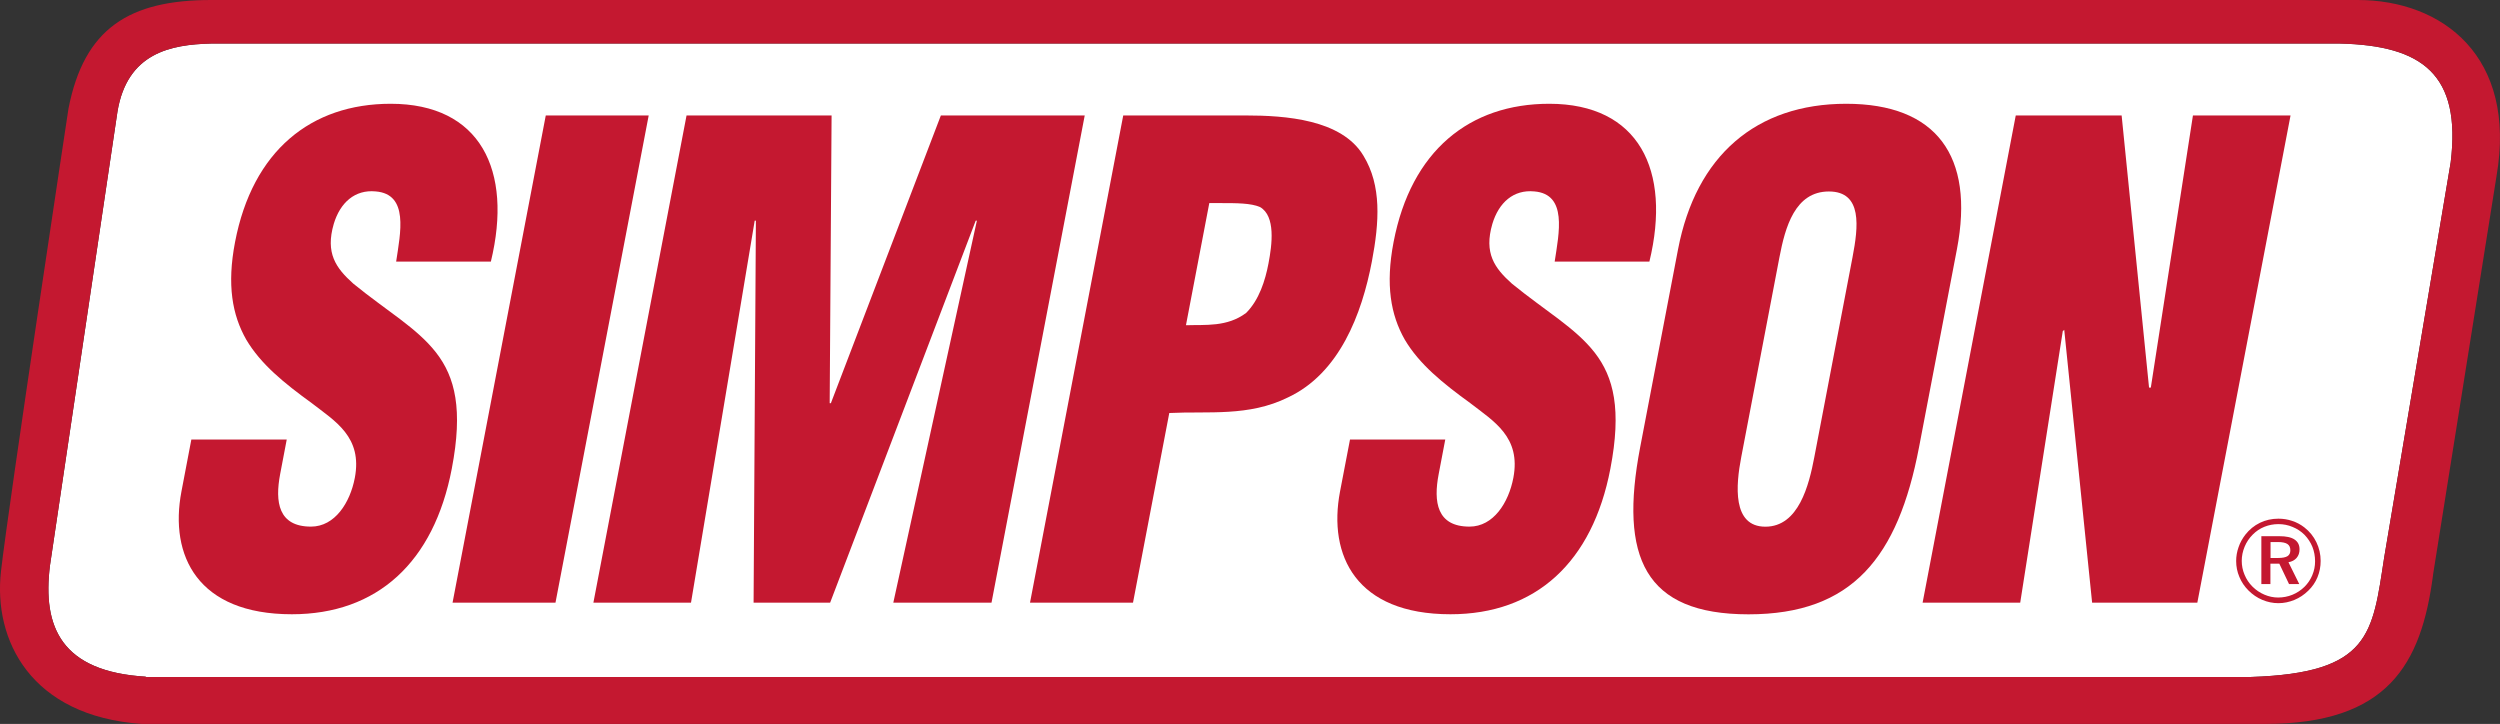
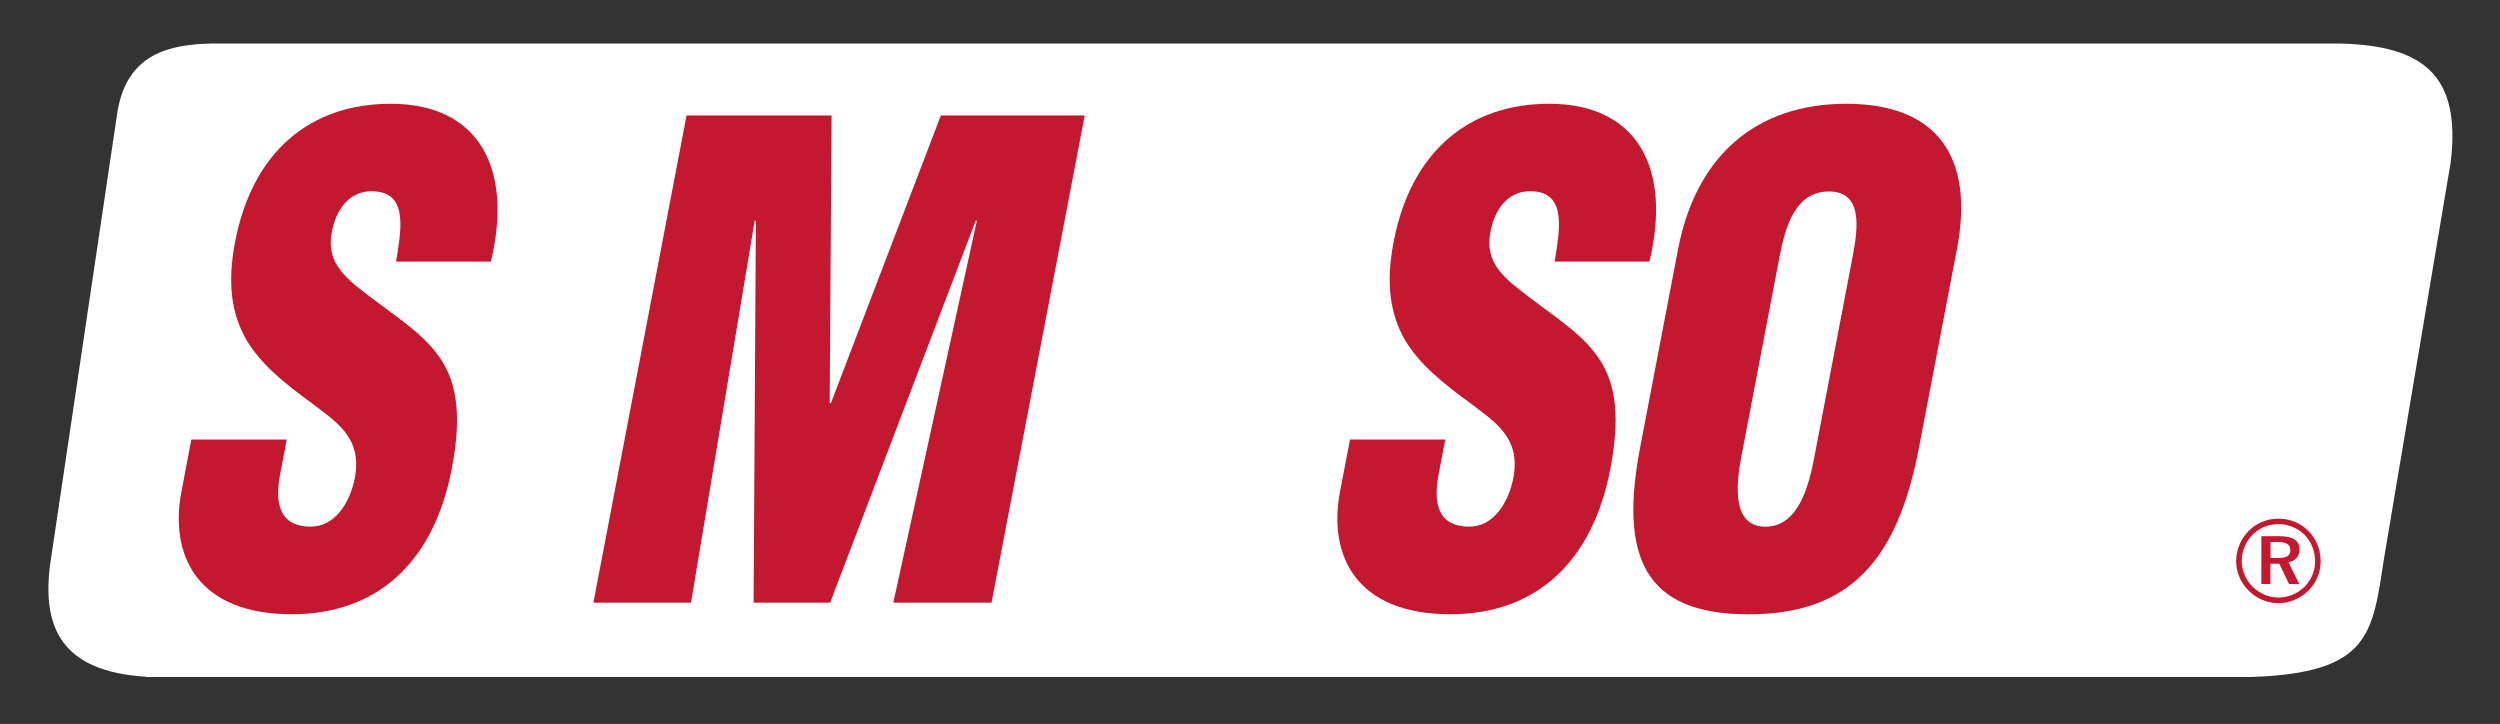
<svg xmlns="http://www.w3.org/2000/svg" viewBox="0 0 381.11 110.36" height="110.36" width="381.11" id="a">
  <rect x="0" y="0" width="381.11" height="110.36" fill="#333333" stroke="none" />
  <defs>
    <style>
      .b {
        fill: #c41830;
      }

      .c {
        fill: #fff;
      }
    </style>
  </defs>
  <path d="M356.73,6.64H32.15c-6.12.15-12.75,1.42-14.24,10.36L7.62,86.2c-1.18,9.41,1.73,16.2,14.68,16.96l-.14.04h321.01c18.19-.6,18.49-6.56,20.28-18.19l10.14-60.25c1.64-13.42-4.32-17.82-16.85-18.12h-.01Z" class="c" />
  <g>
-     <path d="M370.9,87.69c-1.79,13.57-6.86,22.67-25.65,22.67H21.63C4.63,109.17-1.04,97.53.15,87.09S10.44,16.55,10.44,16.55C12.83,4.32,19.69,0,32.21,0h327.19c12.98,0,24.31,8.65,21.18,26.84l-9.69,60.85h.01ZM356.73,6.64H32.15c-6.12.15-12.75,1.42-14.24,10.36L7.62,86.2c-1.18,9.41,1.73,16.2,14.68,16.96l-.14.04h321.01c18.19-.6,18.49-6.56,20.28-18.19l10.14-60.25c1.64-13.42-4.32-17.82-16.85-18.12h-.01Z" class="b" />
    <path d="M43.71,67.01l-1,5.25c-.81,4.26-.29,8.02,4.7,8.02,3.65,0,5.96-3.66,6.68-7.43,1.19-6.24-2.99-8.62-6.56-11.39-4.23-3.07-7.78-5.94-10-9.7-2.13-3.76-2.95-8.32-1.7-14.85,2.67-13.96,11.61-21.09,23.73-21.09,13.64,0,18.65,10.1,15.27,24.06h-14.44c.65-4.36,1.97-10.3-3.13-10.7-3.15-.3-5.4,1.69-6.38,4.95-1.3,4.46.32,6.73,2.98,9.11,5.09,4.16,9.67,6.73,12.61,10.5,2.93,3.76,4.13,8.71,2.4,17.72-2.73,14.26-11.37,22.18-24.38,22.18-14.35,0-18.7-8.91-16.83-18.72l1.51-7.92h14.54Z" class="b" />
-     <polygon points="68.99 91.87 83.2 17.6 98.89 17.6 84.68 91.87 68.99 91.87" class="b" />
    <polygon points="90.46 91.87 104.66 17.6 126.77 17.6 126.48 61.47 126.66 61.47 143.43 17.6 165.36 17.6 151.15 91.87 136.18 91.87 148.92 33.64 148.74 33.64 126.55 91.87 114.88 91.87 115.23 33.64 115.05 33.64 105.34 91.87 90.46 91.87" class="b" />
-     <path d="M180.79,49.58c2.96-.1,6.27.3,9.18-1.88,1.98-1.98,2.91-4.95,3.4-7.53.55-2.87,1.12-7.23-1.29-8.61-1.4-.6-3.54-.6-6.04-.6h-1.69l-3.56,18.62h0ZM157.02,91.87l14.21-74.27h18.63c6.06,0,14.68.59,17.99,6.14,2.78,4.56,2.43,10.1,1.28,16.14-1.53,8.02-4.95,17.03-12.78,20.7-6,2.97-12.16,2.08-18.1,2.38l-5.53,28.91h-15.69" class="b" />
    <path d="M220.32,67.01l-1,5.25c-.82,4.26-.29,8.02,4.7,8.02,3.65,0,5.96-3.66,6.68-7.43,1.19-6.24-2.99-8.62-6.56-11.39-4.23-3.07-7.78-5.94-10-9.7-2.13-3.76-2.95-8.32-1.7-14.85,2.67-13.96,11.61-21.09,23.73-21.09,13.64,0,18.65,10.1,15.27,24.06h-14.44c.66-4.36,1.97-10.3-3.12-10.7-3.15-.3-5.4,1.69-6.38,4.95-1.3,4.46.32,6.73,2.98,9.11,5.09,4.16,9.67,6.73,12.61,10.5,2.93,3.76,4.13,8.71,2.4,17.72-2.73,14.26-11.37,22.18-24.38,22.18-14.35,0-18.7-8.91-16.83-18.72l1.52-7.92h14.53,0Z" class="b" />
    <path d="M282.41,39.19c.87-4.56,1.56-10-3.61-10s-6.66,5.45-7.53,10l-5.83,30.5c-.82,4.26-1.4,10.6,3.68,10.6s6.65-6.34,7.46-10.6l5.83-30.5ZM292.54,68.2c-3.2,16.73-10.13,25.45-25.99,25.45s-19.72-8.71-16.52-25.45l5.78-30.2c2.73-14.26,11.91-22.18,25.63-22.18s19.61,7.92,16.88,22.18l-5.78,30.2" class="b" />
-     <polygon points="314.68 50.28 314.46 50.47 307.97 91.87 293.09 91.87 307.29 17.6 323.43 17.6 327.61 59.09 327.88 59.09 334.3 17.6 349.18 17.6 334.97 91.87 318.93 91.87 314.68 50.28" class="b" />
    <path d="M344.51,79.7c-.87.42-1.61,1.03-2.23,1.82-.45.59-.8,1.22-1.03,1.91-.24.68-.36,1.38-.36,2.09,0,.85.16,1.66.49,2.43.32.78.79,1.47,1.39,2.07s1.32,1.1,2.11,1.43c.79.33,1.61.5,2.45.5s1.64-.17,2.43-.49c.79-.33,1.5-.8,2.13-1.42.61-.59,1.08-1.27,1.4-2.05s.48-1.6.48-2.48c0-1.01-.22-1.96-.65-2.85s-1.04-1.64-1.83-2.26c-.57-.44-1.18-.77-1.86-.99-.67-.23-1.37-.34-2.1-.34-1.02,0-1.95.21-2.82.63h0ZM352.5,87.68c-.28.67-.68,1.26-1.19,1.77-.54.53-1.16.94-1.85,1.22s-1.42.42-2.18.42c-.71,0-1.41-.15-2.09-.44-.68-.29-1.29-.7-1.82-1.23-.52-.52-.92-1.12-1.2-1.8-.29-.68-.43-1.39-.43-2.12s.15-1.46.44-2.16.7-1.31,1.24-1.85c.51-.51,1.09-.91,1.77-1.18.67-.27,1.38-.41,2.14-.41s1.47.14,2.16.43c.69.28,1.3.68,1.82,1.2.52.54.92,1.15,1.2,1.83.27.68.41,1.42.41,2.2s-.14,1.44-.42,2.11M350.11,85.04c.3-.35.44-.78.44-1.3,0-.67-.26-1.16-.77-1.5-.51-.34-1.28-.5-2.3-.5h-2.75v7.3h1.38v-3.11h1.36l1.48,3.11h1.56l-1.65-3.33c.53-.09.94-.31,1.24-.66M346.12,82.63h1.13c.67,0,1.15.1,1.45.3.3.2.45.52.45.96,0,.41-.14.7-.43.89-.29.18-.76.28-1.43.28h-1.16v-2.42" class="b" />
  </g>
</svg>